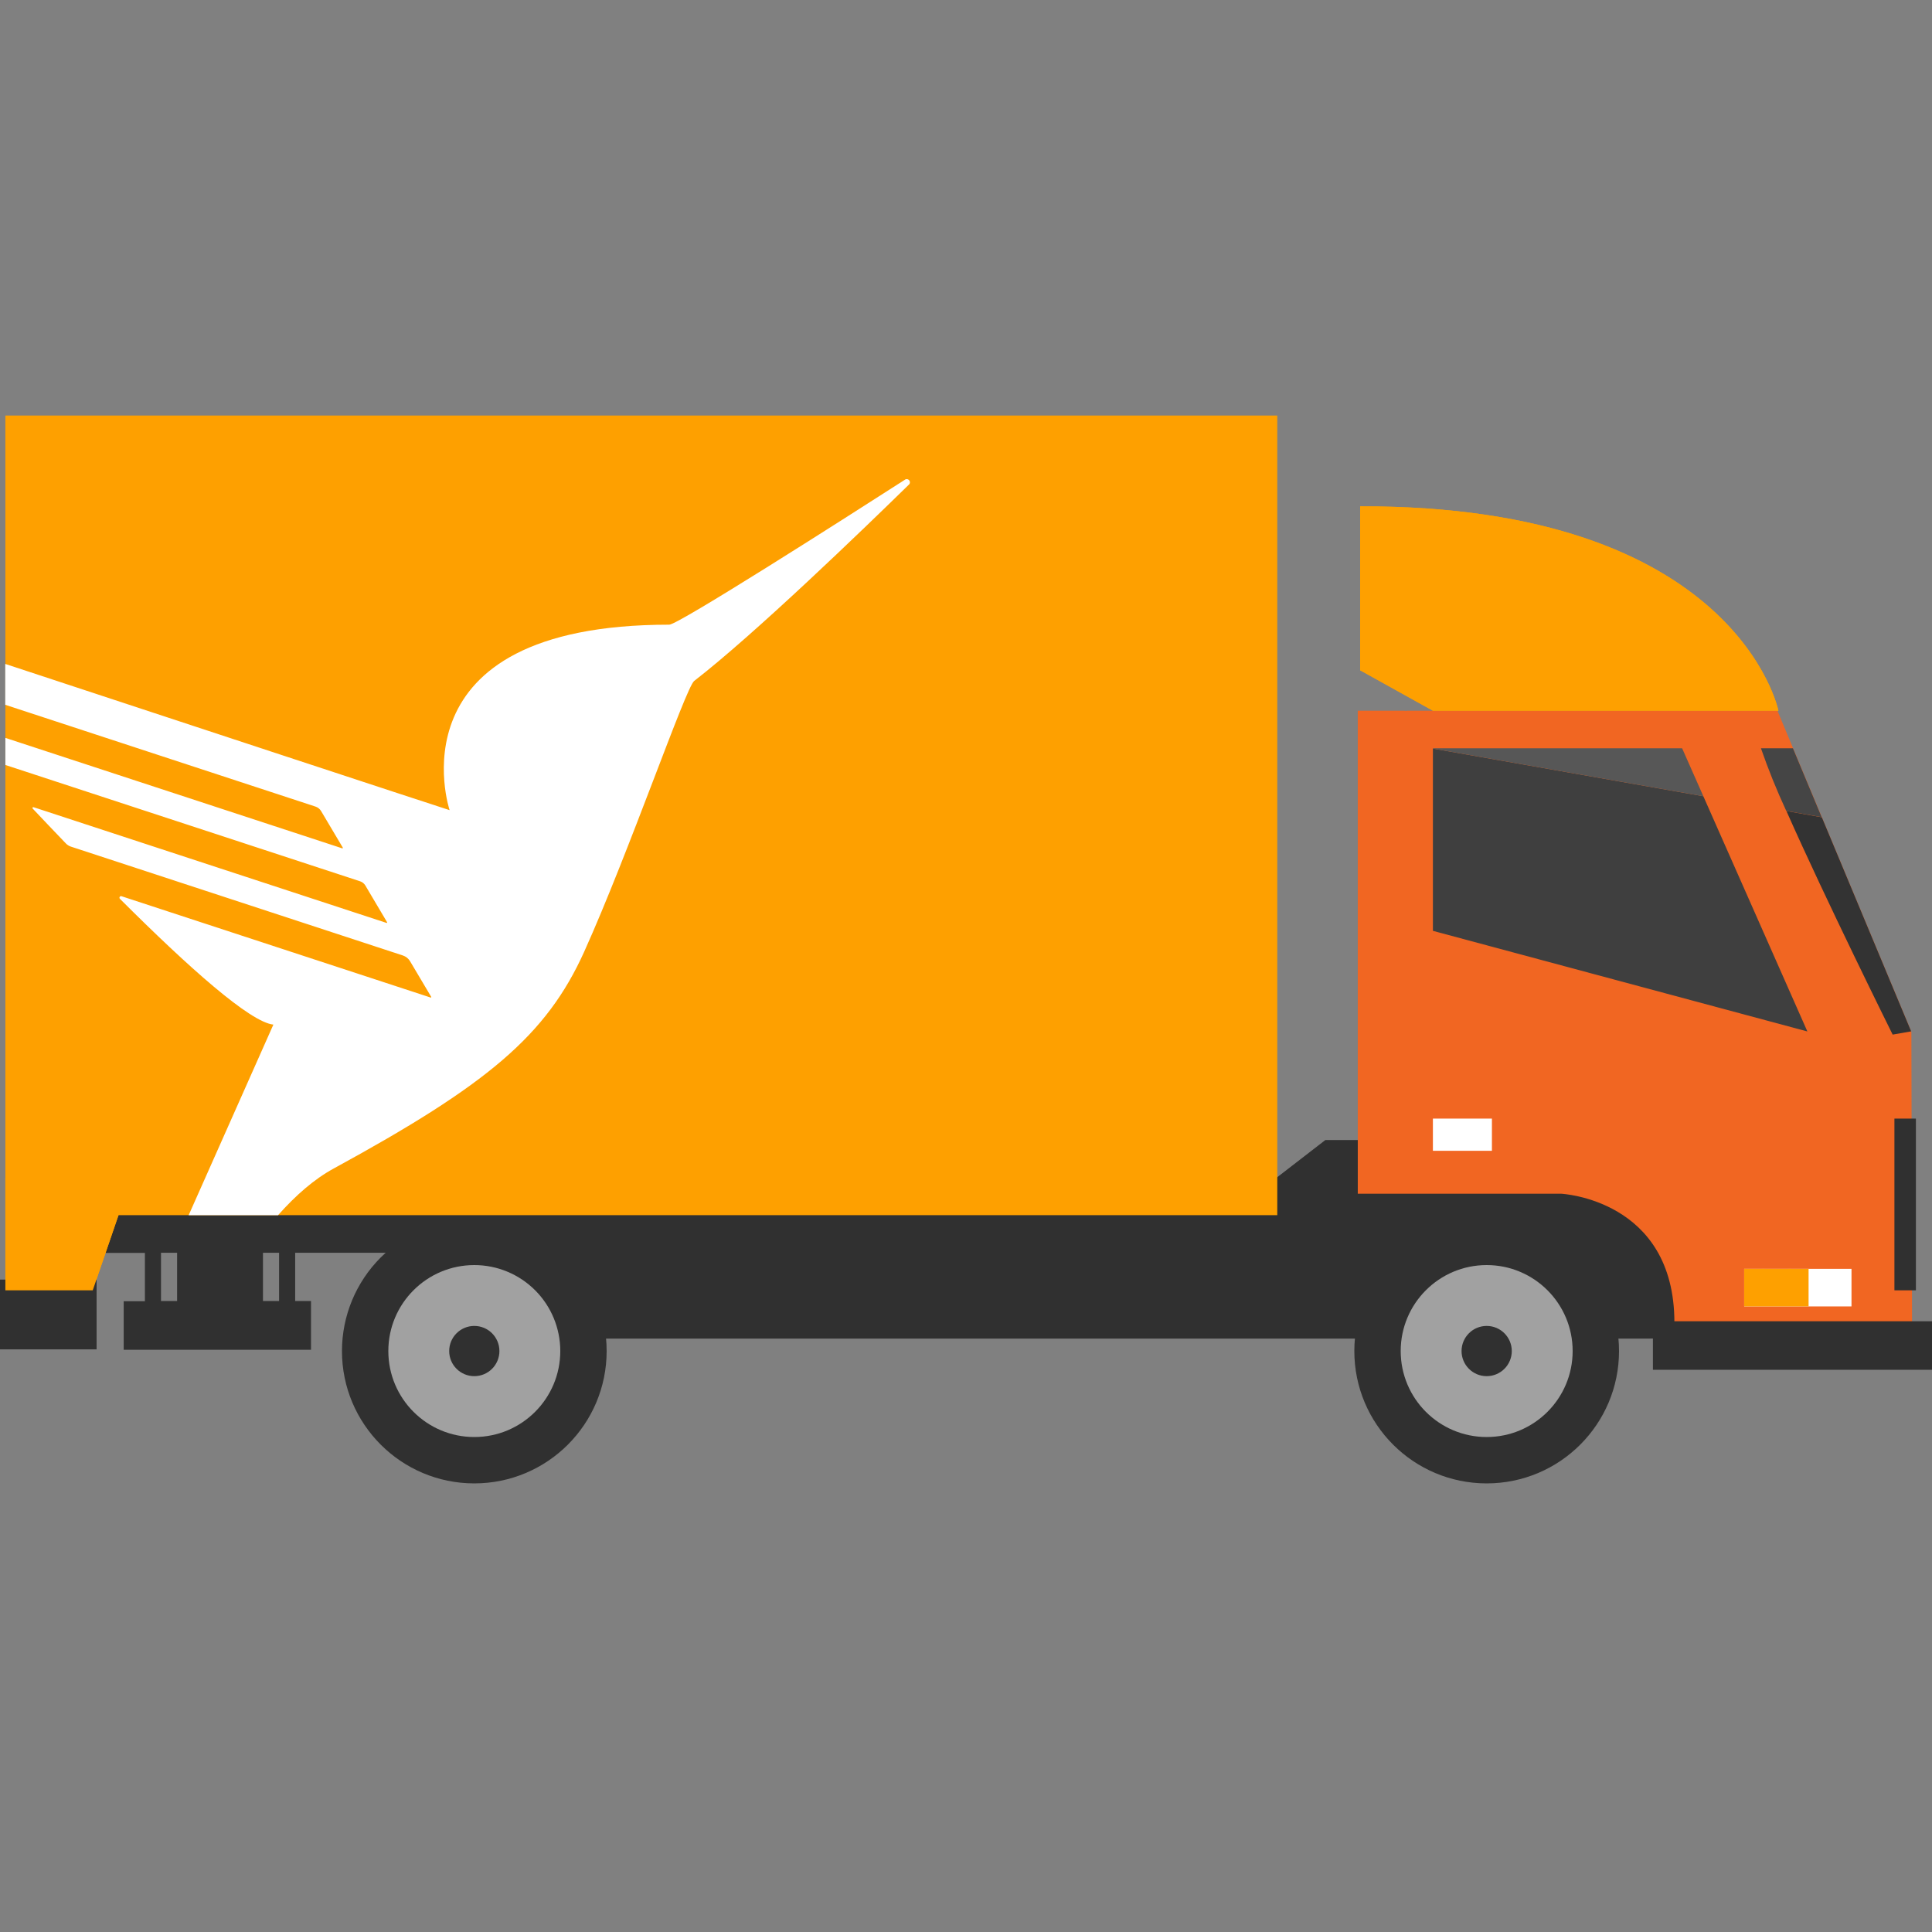
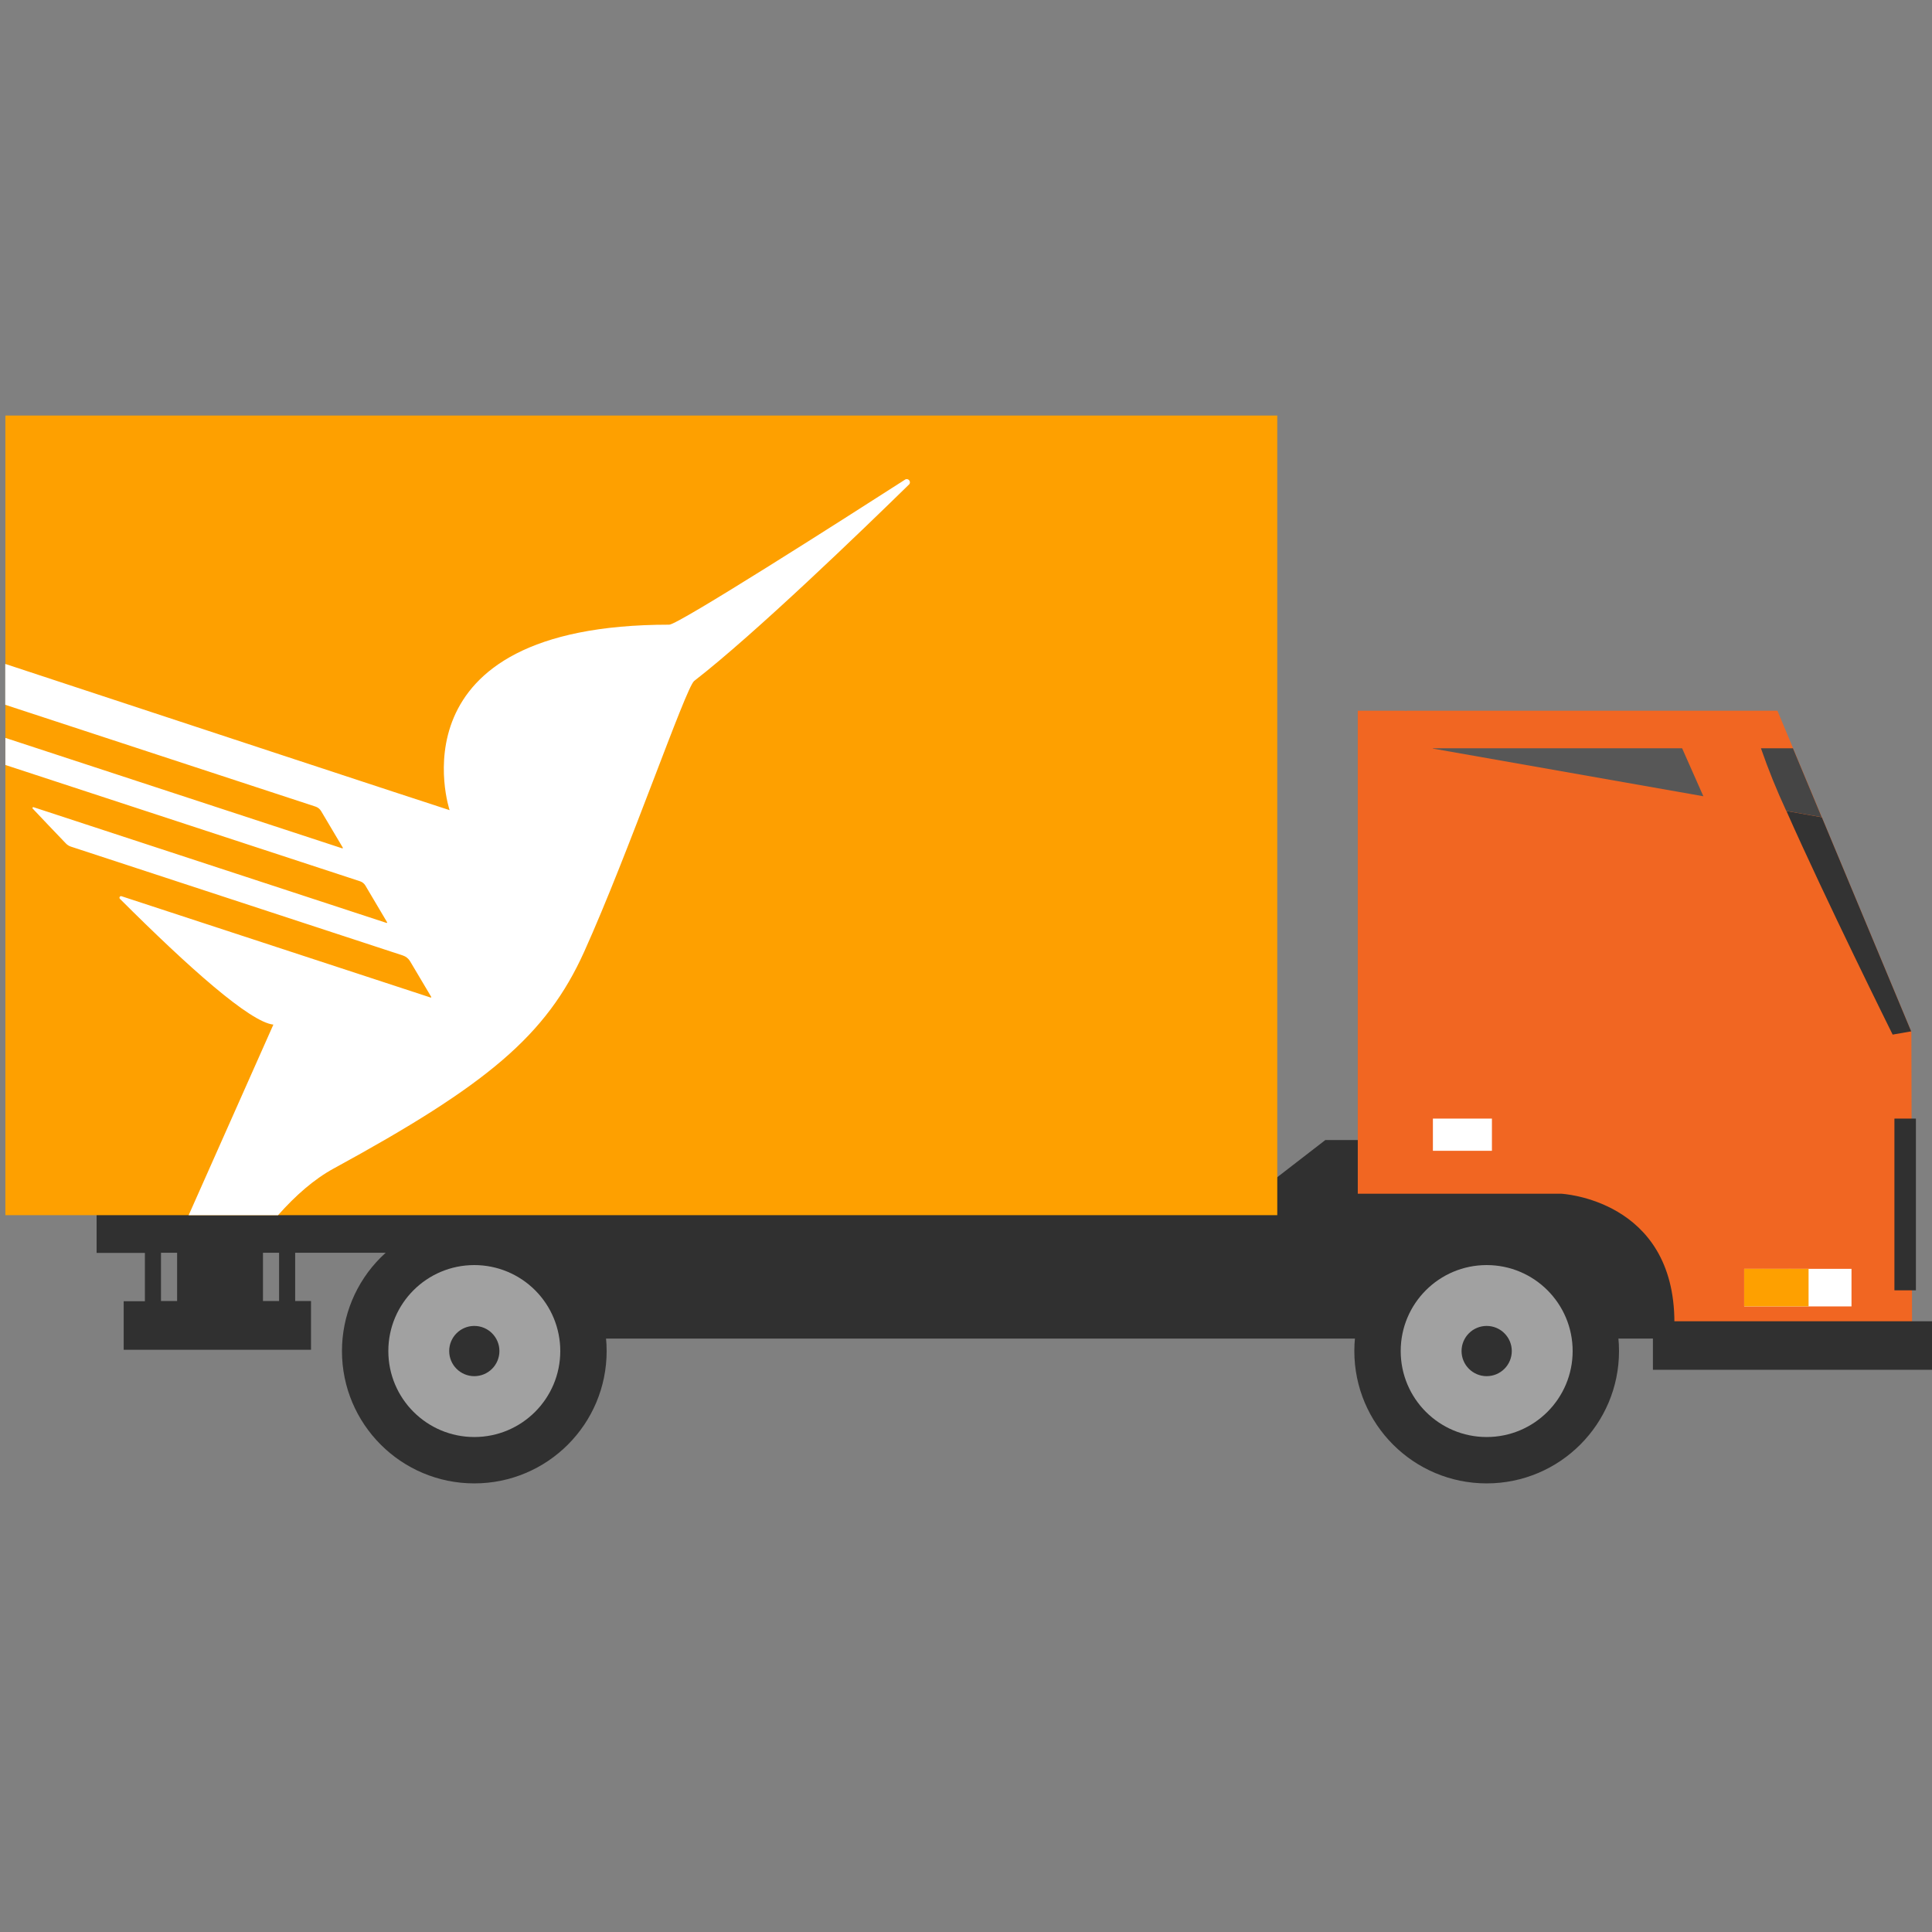
<svg xmlns="http://www.w3.org/2000/svg" width="217" height="217" viewBox="0 0 217 217" fill="none">
  <rect x="0" y="0" width="217" height="217" fill="#808080" stroke="none" />
  <path fill-rule="evenodd" clip-rule="evenodd" d="M184.884 128.048H148.862L143.267 132.37L53.046 132.29V135.907H10.85V140.728H16.275V146.153H13.892V151.607H34.933V146.131H33.154V140.706H53.046V150.352H184.884C193.032 150.352 198.772 147.35 198.772 139.202C198.772 131.054 193.032 128.048 184.884 128.048ZM19.892 140.706V146.131H18.083V140.706H19.892ZM29.537 146.131H31.346V140.706H29.537V146.131Z" fill="#303030" />
  <path d="M157.705 79.827C157.792 79.827 157.871 79.849 157.954 79.852L157.976 79.827H199.64L214.685 115.885L214.758 148.544H188.067C188.067 134.681 175.336 134.077 175.336 134.077H152.504V79.827L157.705 79.827Z" fill="#F16622" />
  <path d="M160.942 125.639H167.571V129.256H160.942V125.639Z" fill="white" />
  <path d="M195.904 142.515H207.958V146.735H195.904V142.515Z" fill="white" />
  <path d="M212.779 125.639H215.192V144.927H212.779V125.639Z" fill="#303030" />
  <path d="M185.654 148.403H217V153.853H185.654V148.403Z" fill="#303030" />
-   <path d="M199.749 79.827C199.749 79.827 195.083 56.782 152.768 56.872V75.284L160.942 79.827H199.749Z" fill="#FEA000" />
  <path d="M152.117 151.748C152.117 159.958 158.772 166.613 166.982 166.613C175.191 166.613 181.846 159.958 181.846 151.748C181.846 143.539 175.191 136.884 166.982 136.884C158.772 136.884 152.117 143.539 152.117 151.748Z" fill="#303030" />
  <path fill-rule="evenodd" clip-rule="evenodd" d="M157.325 151.748C157.325 146.415 161.648 142.092 166.981 142.092C172.315 142.092 176.638 146.415 176.638 151.748C176.638 157.081 172.315 161.405 166.981 161.405C161.648 161.405 157.325 157.081 157.325 151.748ZM164.16 151.748C164.16 153.306 165.424 154.569 166.981 154.569C167.73 154.569 168.447 154.272 168.976 153.743C169.505 153.214 169.802 152.496 169.802 151.748C169.802 150.19 168.539 148.927 166.981 148.927C165.424 148.927 164.16 150.19 164.16 151.748Z" fill="#A1A1A1" />
  <path d="M38.409 151.748C38.409 159.958 45.064 166.613 53.273 166.613C61.483 166.613 68.138 159.958 68.138 151.748C68.138 143.539 61.483 136.884 53.273 136.884C49.331 136.884 45.55 138.45 42.763 141.237C39.975 144.025 38.409 147.806 38.409 151.748Z" fill="#303030" />
  <path fill-rule="evenodd" clip-rule="evenodd" d="M43.617 151.748C43.617 146.415 47.94 142.092 53.273 142.092C55.835 142.091 58.292 143.108 60.103 144.919C61.914 146.73 62.931 149.187 62.93 151.748C62.93 157.081 58.607 161.405 53.273 161.405C47.94 161.405 43.617 157.081 43.617 151.748ZM50.453 151.748C50.453 153.306 51.715 154.569 53.273 154.569C54.022 154.569 54.739 154.272 55.268 153.743C55.797 153.214 56.094 152.496 56.094 151.748C56.094 150.19 54.831 148.927 53.273 148.927C51.715 148.927 50.453 150.19 50.453 151.748Z" fill="#A1A1A1" />
-   <path d="M0.604 144.927H10.416L14.756 132.269H0.604V144.927Z" fill="#FEA000" />
  <rect x="0.604" y="46.673" width="142.858" height="89.813" fill="#FEA000" />
-   <path d="M0 143.723H10.85V151.56H0V143.723Z" fill="#303030" />
  <path d="M201.289 142.515C201.105 142.498 200.92 142.498 200.736 142.515H198.302C198.118 142.498 197.933 142.498 197.748 142.515H195.904V146.735H203.137V142.515H201.289Z" fill="#FEA000" />
  <path d="M212.58 116.204L214.66 115.842L204.627 91.795L200.649 91.093C205.018 100.97 212.58 116.204 212.58 116.204Z" fill="#333333" />
-   <path d="M160.942 104.551L203.003 115.853L191.318 89.433L160.942 84.08V104.551Z" fill="#3F3F3F" />
  <path d="M197.788 84.048C198.616 86.438 199.565 88.784 200.631 91.079L204.609 91.78L201.383 84.048L197.788 84.048Z" fill="#454545" />
  <path d="M160.942 84.048V84.08L191.318 89.433L188.935 84.048H160.942Z" fill="#575757" />
-   <path d="M199.749 79.827C199.749 79.827 195.083 56.782 152.768 56.872V75.284L160.942 79.827H199.749Z" fill="#FEA000" />
-   <path d="M0.604 144.927H10.416L14.756 132.269H0.604V144.927Z" fill="#FEA000" />
+   <path d="M0.604 144.927H10.416H0.604V144.927Z" fill="#FEA000" />
  <path d="M37.461 131.256C54.713 121.853 61.368 116.316 65.617 106.894C70.626 95.787 77.028 77.212 77.968 76.485C84.778 71.216 96.97 59.44 102.135 54.384C102.227 54.253 102.223 54.078 102.125 53.952C102.026 53.826 101.857 53.779 101.708 53.838C94.529 58.449 76.171 70.163 75.172 70.163C43.541 70.163 50.499 90.995 50.499 90.995C47.498 90.037 19.349 80.757 0.59 74.572V79.162L35.443 90.597C35.704 90.684 35.924 90.861 36.065 91.097L38.503 95.205C38.514 95.224 38.513 95.248 38.499 95.266C38.486 95.283 38.463 95.291 38.441 95.285L0.604 82.879V85.921L40.445 98.985C40.692 99.067 40.901 99.235 41.035 99.458L43.476 103.581C43.488 103.601 43.487 103.626 43.472 103.644C43.457 103.663 43.433 103.669 43.411 103.661L3.765 90.663C3.725 90.651 3.682 90.667 3.659 90.702C3.637 90.737 3.64 90.783 3.667 90.814C4.897 92.117 6.141 93.426 7.389 94.724C7.542 94.888 7.734 95.012 7.946 95.086L45.248 107.317C45.59 107.43 45.879 107.663 46.062 107.972L48.434 111.968C48.444 111.988 48.441 112.011 48.427 112.028C48.413 112.045 48.39 112.051 48.369 112.044L13.649 100.663C13.571 100.637 13.485 100.669 13.443 100.74C13.4 100.811 13.412 100.902 13.472 100.959C21.201 108.677 28.102 114.822 30.706 115.082L21.19 136.489H31.23C33.201 134.272 35.263 132.457 37.461 131.256Z" fill="white" />
</svg>